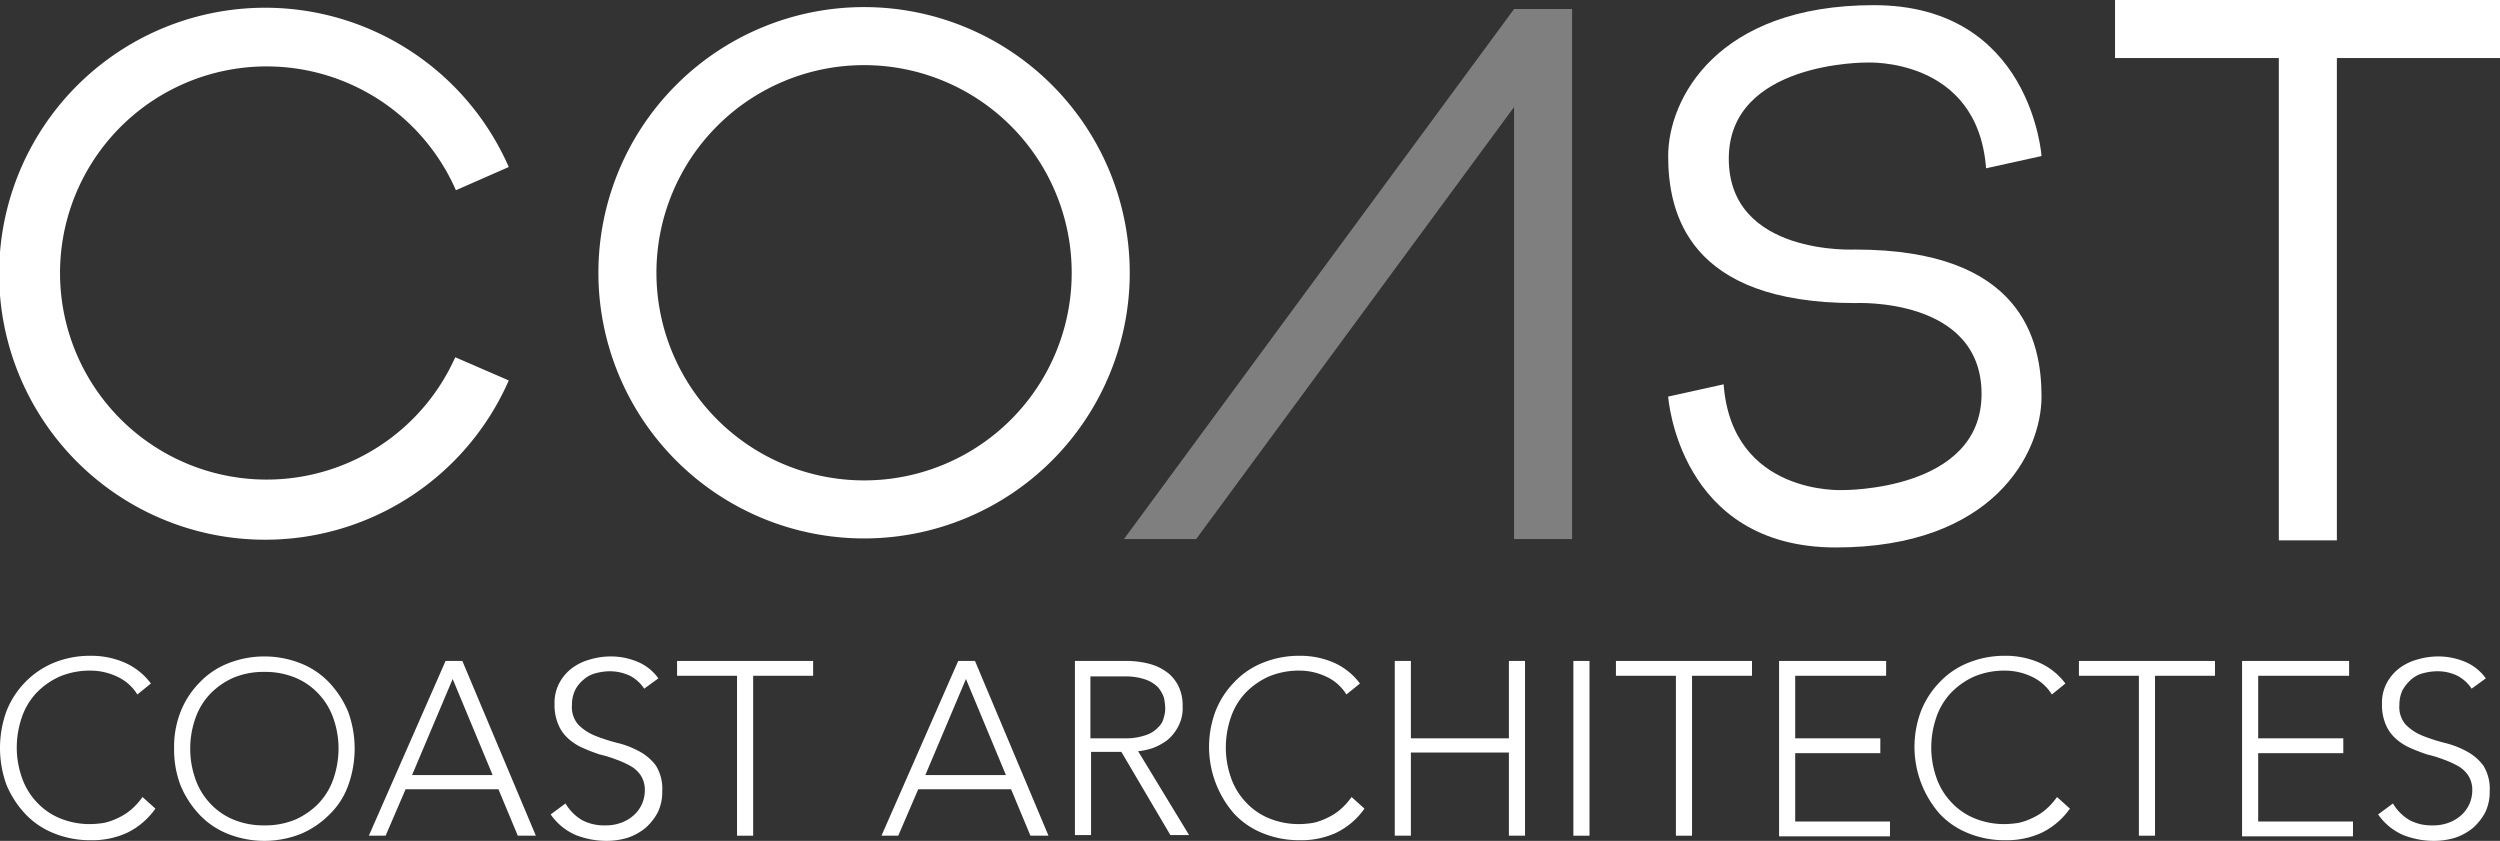
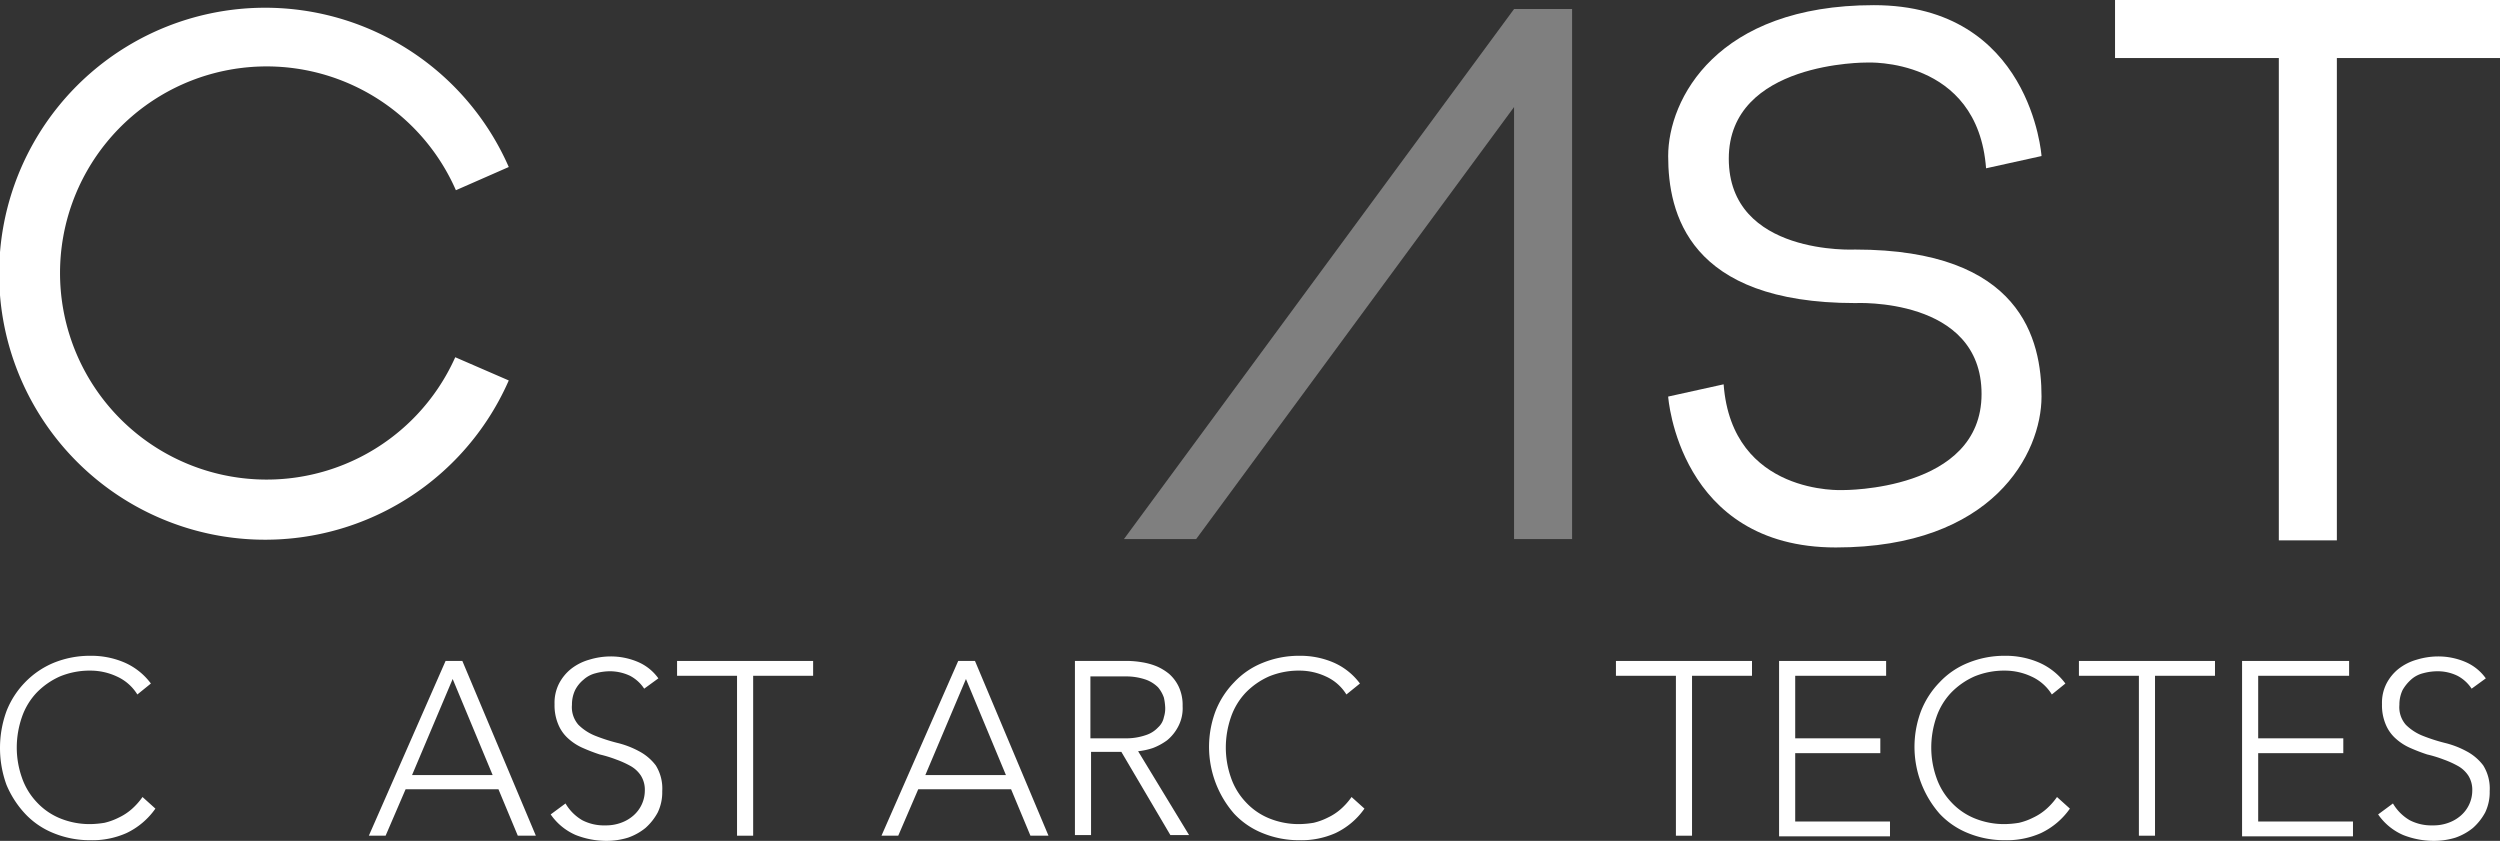
<svg xmlns="http://www.w3.org/2000/svg" id="Calque_1" data-name="Calque 1" viewBox="0 0 387.7 130.4">
  <rect x="0" y="0" width="387.7" height="130.4" fill="#333333" stroke="none" />
  <g>
    <g>
      <path d="M24.1,125.4a11.484,11.484,0,0,1-4.5,3.8,13.035,13.035,0,0,1-5.6,1.1,14.847,14.847,0,0,1-5.7-1.1,12.3,12.3,0,0,1-4.4-3A15.116,15.116,0,0,1,1,121.7a16.745,16.745,0,0,1,0-11.4,13.385,13.385,0,0,1,2.9-4.5,13.245,13.245,0,0,1,4.4-3,14.847,14.847,0,0,1,5.7-1.1,13.024,13.024,0,0,1,5.2,1,10.128,10.128,0,0,1,4.2,3.3l-2.1,1.7a7.2,7.2,0,0,0-3.2-2.8,9.677,9.677,0,0,0-4-.9,12.085,12.085,0,0,0-4.8.9,11.6,11.6,0,0,0-3.6,2.5,10.476,10.476,0,0,0-2.3,3.8,14.486,14.486,0,0,0-.8,4.7,14.034,14.034,0,0,0,.8,4.7,10.476,10.476,0,0,0,2.3,3.8,10.143,10.143,0,0,0,3.6,2.5,12.085,12.085,0,0,0,4.8.9,14.919,14.919,0,0,0,2.1-.2,9.749,9.749,0,0,0,2.2-.8,8.577,8.577,0,0,0,2-1.3,10.455,10.455,0,0,0,1.7-1.9Z" style="fill: #fff" />
-       <path d="M27,116.1a14.84,14.84,0,0,1,1-5.7,13.385,13.385,0,0,1,2.9-4.5,12.3,12.3,0,0,1,4.4-3,15.318,15.318,0,0,1,11.4,0,12.3,12.3,0,0,1,4.4,3,15.116,15.116,0,0,1,2.9,4.5,16.745,16.745,0,0,1,0,11.4,11.667,11.667,0,0,1-2.9,4.5,13.732,13.732,0,0,1-4.4,3,15.318,15.318,0,0,1-11.4,0,12.3,12.3,0,0,1-4.4-3,15.116,15.116,0,0,1-2.9-4.5A15.553,15.553,0,0,1,27,116.1Zm2.5,0a14.034,14.034,0,0,0,.8,4.7,10.476,10.476,0,0,0,2.3,3.8,10.143,10.143,0,0,0,3.6,2.5,12.085,12.085,0,0,0,4.8.9,12.085,12.085,0,0,0,4.8-.9,11.6,11.6,0,0,0,3.6-2.5,10.476,10.476,0,0,0,2.3-3.8,14.486,14.486,0,0,0,.8-4.7,14.034,14.034,0,0,0-.8-4.7,10.476,10.476,0,0,0-2.3-3.8,10.143,10.143,0,0,0-3.6-2.5,12.085,12.085,0,0,0-4.8-.9,12.085,12.085,0,0,0-4.8.9,11.6,11.6,0,0,0-3.6,2.5,10.476,10.476,0,0,0-2.3,3.8A14.034,14.034,0,0,0,29.5,116.1Z" style="fill: #fff" />
      <path d="M69.1,102.5h2.6l11.4,27.1H80.3l-3-7.2H62.9l-3.1,7.2H57.2Zm1.1,2.8-6.3,14.9H76.4Z" style="fill: #fff" />
      <path d="M87.7,124.6a7.2,7.2,0,0,0,2.6,2.6,7.323,7.323,0,0,0,3.6.8,6.722,6.722,0,0,0,2.4-.4,5.927,5.927,0,0,0,1.9-1.1,5.159,5.159,0,0,0,1.8-3.9,4.143,4.143,0,0,0-.6-2.3,4.629,4.629,0,0,0-1.6-1.5,14.722,14.722,0,0,0-2.2-1A19.752,19.752,0,0,0,93,117a27.729,27.729,0,0,1-2.6-1,8.259,8.259,0,0,1-2.2-1.4,5.963,5.963,0,0,1-1.6-2.2,7.616,7.616,0,0,1-.6-3.2,6.565,6.565,0,0,1,.7-3.2,7.1,7.1,0,0,1,1.9-2.3,8.183,8.183,0,0,1,2.8-1.4,11.418,11.418,0,0,1,3.3-.5,10.7,10.7,0,0,1,4.1.8,7.525,7.525,0,0,1,3.3,2.6l-2.2,1.6a5.923,5.923,0,0,0-2.2-2,7.349,7.349,0,0,0-3-.7,8.524,8.524,0,0,0-2.3.3,4.351,4.351,0,0,0-1.9,1,5.088,5.088,0,0,0-1.3,1.6,5.214,5.214,0,0,0-.5,2.3,4.139,4.139,0,0,0,1,3.1,7.821,7.821,0,0,0,2.6,1.7,27.162,27.162,0,0,0,3.4,1.1,14.039,14.039,0,0,1,3.4,1.3,7.84,7.84,0,0,1,2.6,2.2,6.78,6.78,0,0,1,1,4,7.245,7.245,0,0,1-.7,3.3,8.758,8.758,0,0,1-1.9,2.4,8.916,8.916,0,0,1-2.7,1.5,11.27,11.27,0,0,1-3.2.5,12.951,12.951,0,0,1-4.9-.9,9.1,9.1,0,0,1-3.9-3.2Z" style="fill: #fff" />
      <path d="M114.3,104.8H105v-2.3h21.1v2.3h-9.3v24.8h-2.5Z" style="fill: #fff" />
      <path d="M148.6,102.5h2.6l11.4,27.1h-2.8l-3-7.2H142.4l-3.1,7.2h-2.6Zm1.2,2.8-6.3,14.9H156Z" style="fill: #fff" />
      <path d="M166.5,102.5h8.6a15.029,15.029,0,0,1,2,.2,10.408,10.408,0,0,1,2.2.6,8.175,8.175,0,0,1,2,1.2,6.183,6.183,0,0,1,1.5,2,6.679,6.679,0,0,1,.6,3,6.076,6.076,0,0,1-.7,3.2,6.845,6.845,0,0,1-1.7,2.1,9.409,9.409,0,0,1-2.2,1.2,10.613,10.613,0,0,1-2.3.5l7.9,13h-2.9l-7.6-12.9h-4.7v12.9h-2.5v-27Zm2.6,12h5.4a9.331,9.331,0,0,0,3.2-.5,4.445,4.445,0,0,0,1.9-1.2,2.894,2.894,0,0,0,.9-1.6,4.421,4.421,0,0,0,.2-1.5,8.874,8.874,0,0,0-.2-1.5,5.071,5.071,0,0,0-.9-1.6,5.162,5.162,0,0,0-1.9-1.2,9.331,9.331,0,0,0-3.2-.5h-5.4Z" style="fill: #fff" />
      <path d="M211.6,125.4a11.484,11.484,0,0,1-4.5,3.8,13.035,13.035,0,0,1-5.6,1.1,14.847,14.847,0,0,1-5.7-1.1,12.3,12.3,0,0,1-4.4-3,15.748,15.748,0,0,1-2.9-15.9,13.385,13.385,0,0,1,2.9-4.5,12.3,12.3,0,0,1,4.4-3,14.847,14.847,0,0,1,5.7-1.1,13.024,13.024,0,0,1,5.2,1,10.128,10.128,0,0,1,4.2,3.3l-2.1,1.7a7.2,7.2,0,0,0-3.2-2.8,9.677,9.677,0,0,0-4-.9,12.085,12.085,0,0,0-4.8.9,11.6,11.6,0,0,0-3.6,2.5,10.476,10.476,0,0,0-2.3,3.8,14.486,14.486,0,0,0-.8,4.7,14.034,14.034,0,0,0,.8,4.7,10.476,10.476,0,0,0,2.3,3.8,10.143,10.143,0,0,0,3.6,2.5,12.085,12.085,0,0,0,4.8.9,14.919,14.919,0,0,0,2.1-.2,9.749,9.749,0,0,0,2.2-.8,8.577,8.577,0,0,0,2-1.3,10.455,10.455,0,0,0,1.7-1.9Z" style="fill: #fff" />
-       <path d="M216.3,102.5h2.5v12H234v-12h2.5v27.1H234V116.7H218.8v12.9h-2.5Z" style="fill: #fff" />
-       <path d="M244,102.5h2.5v27.1H244Z" style="fill: #fff" />
      <path d="M259.9,104.8h-9.3v-2.3h21.1v2.3h-9.3v24.8h-2.5Z" style="fill: #fff" />
      <path d="M275.9,102.5h16.6v2.3H278.4v9.7h13.2v2.3H278.4v10.6h14.7v2.3H275.9Z" style="fill: #fff" />
      <path d="M321,125.4a11.484,11.484,0,0,1-4.5,3.8,13.035,13.035,0,0,1-5.6,1.1,14.847,14.847,0,0,1-5.7-1.1,12.3,12.3,0,0,1-4.4-3,15.748,15.748,0,0,1-2.9-15.9,13.385,13.385,0,0,1,2.9-4.5,12.3,12.3,0,0,1,4.4-3,14.847,14.847,0,0,1,5.7-1.1,13.024,13.024,0,0,1,5.2,1,10.128,10.128,0,0,1,4.2,3.3l-2.1,1.7a7.2,7.2,0,0,0-3.2-2.8,9.677,9.677,0,0,0-4-.9,12.085,12.085,0,0,0-4.8.9,11.6,11.6,0,0,0-3.6,2.5,10.476,10.476,0,0,0-2.3,3.8,14.486,14.486,0,0,0-.8,4.7,14.034,14.034,0,0,0,.8,4.7,10.476,10.476,0,0,0,2.3,3.8,10.143,10.143,0,0,0,3.6,2.5,12.085,12.085,0,0,0,4.8.9,14.919,14.919,0,0,0,2.1-.2,9.749,9.749,0,0,0,2.2-.8,8.577,8.577,0,0,0,2-1.3,10.455,10.455,0,0,0,1.7-1.9Z" style="fill: #fff" />
      <path d="M331.7,104.8h-9.3v-2.3h21.1v2.3h-9.3v24.8h-2.5V104.8Z" style="fill: #fff" />
      <path d="M347.7,102.5h16.6v2.3H350.2v9.7h13.2v2.3H350.2v10.6h14.7v2.3H347.7Z" style="fill: #fff" />
      <path d="M371.1,124.6a7.2,7.2,0,0,0,2.6,2.6,7.323,7.323,0,0,0,3.6.8,6.722,6.722,0,0,0,2.4-.4,5.927,5.927,0,0,0,1.9-1.1,5.159,5.159,0,0,0,1.8-3.9,4.143,4.143,0,0,0-.6-2.3,4.629,4.629,0,0,0-1.6-1.5,14.722,14.722,0,0,0-2.2-1,19.752,19.752,0,0,0-2.6-.8,27.729,27.729,0,0,1-2.6-1,8.259,8.259,0,0,1-2.2-1.4,5.963,5.963,0,0,1-1.6-2.2,7.616,7.616,0,0,1-.6-3.2,6.565,6.565,0,0,1,.7-3.2,7.1,7.1,0,0,1,1.9-2.3,8.183,8.183,0,0,1,2.8-1.4,11.418,11.418,0,0,1,3.3-.5,10.7,10.7,0,0,1,4.1.8,7.525,7.525,0,0,1,3.3,2.6l-2.2,1.6a5.923,5.923,0,0,0-2.2-2,6.981,6.981,0,0,0-3-.7,8.524,8.524,0,0,0-2.3.3,4.351,4.351,0,0,0-1.9,1,6.529,6.529,0,0,0-1.3,1.6,5.214,5.214,0,0,0-.5,2.3,4.139,4.139,0,0,0,1,3.1,7.821,7.821,0,0,0,2.6,1.7,27.162,27.162,0,0,0,3.4,1.1,14.039,14.039,0,0,1,3.4,1.3,7.84,7.84,0,0,1,2.6,2.2,6.78,6.78,0,0,1,1,4,7.245,7.245,0,0,1-.7,3.3,8.758,8.758,0,0,1-1.9,2.4,8.916,8.916,0,0,1-2.7,1.5,11.27,11.27,0,0,1-3.2.5,12.951,12.951,0,0,1-4.9-.9,9.1,9.1,0,0,1-3.9-3.2Z" style="fill: #fff" />
    </g>
    <polygon points="387.7 0 328 0 328 9 353.4 9 353.4 83.8 362.4 83.8 362.4 9 387.7 9 387.7 0" style="fill: #fff" />
-     <path d="M134,1.1a41.2,41.2,0,1,0,41.2,41.2A41.205,41.205,0,0,0,134,1.1Zm0,73.4a32.2,32.2,0,1,1,32.2-32.2A32.179,32.179,0,0,1,134,74.5Z" style="fill: #fff" />
    <path d="M70.6,55.4a32.037,32.037,0,1,1,.1-25.9l8.2-3.6a41.25,41.25,0,1,0,0,33.1Z" style="fill: #fff" />
    <path d="M287.7,38.7h0s-19.6,1-19.6-14.1S289.5,9.7,289.5,9.7s17.2-.9,18.5,16.4l8.6-1.9S315,.8,290.6.8s-31.9,14.6-31.9,23.4,3.1,22.8,29,22.8h0s19.6-1,19.6,14.1S285.8,76,285.8,76s-17.2.9-18.5-16.4l-8.6,1.9s1.6,23.4,26,23.4,31.9-14.6,31.9-23.4S313.5,38.7,287.7,38.7Z" style="fill: #fff" />
    <polygon id="letter-a" points="185.5 83.6 234.8 16.6 234.8 83.6 243.8 83.6 243.8 1.4 234.8 1.4 174.3 83.6 185.5 83.6" style="fill: #7f7f7f" />
  </g>
</svg>